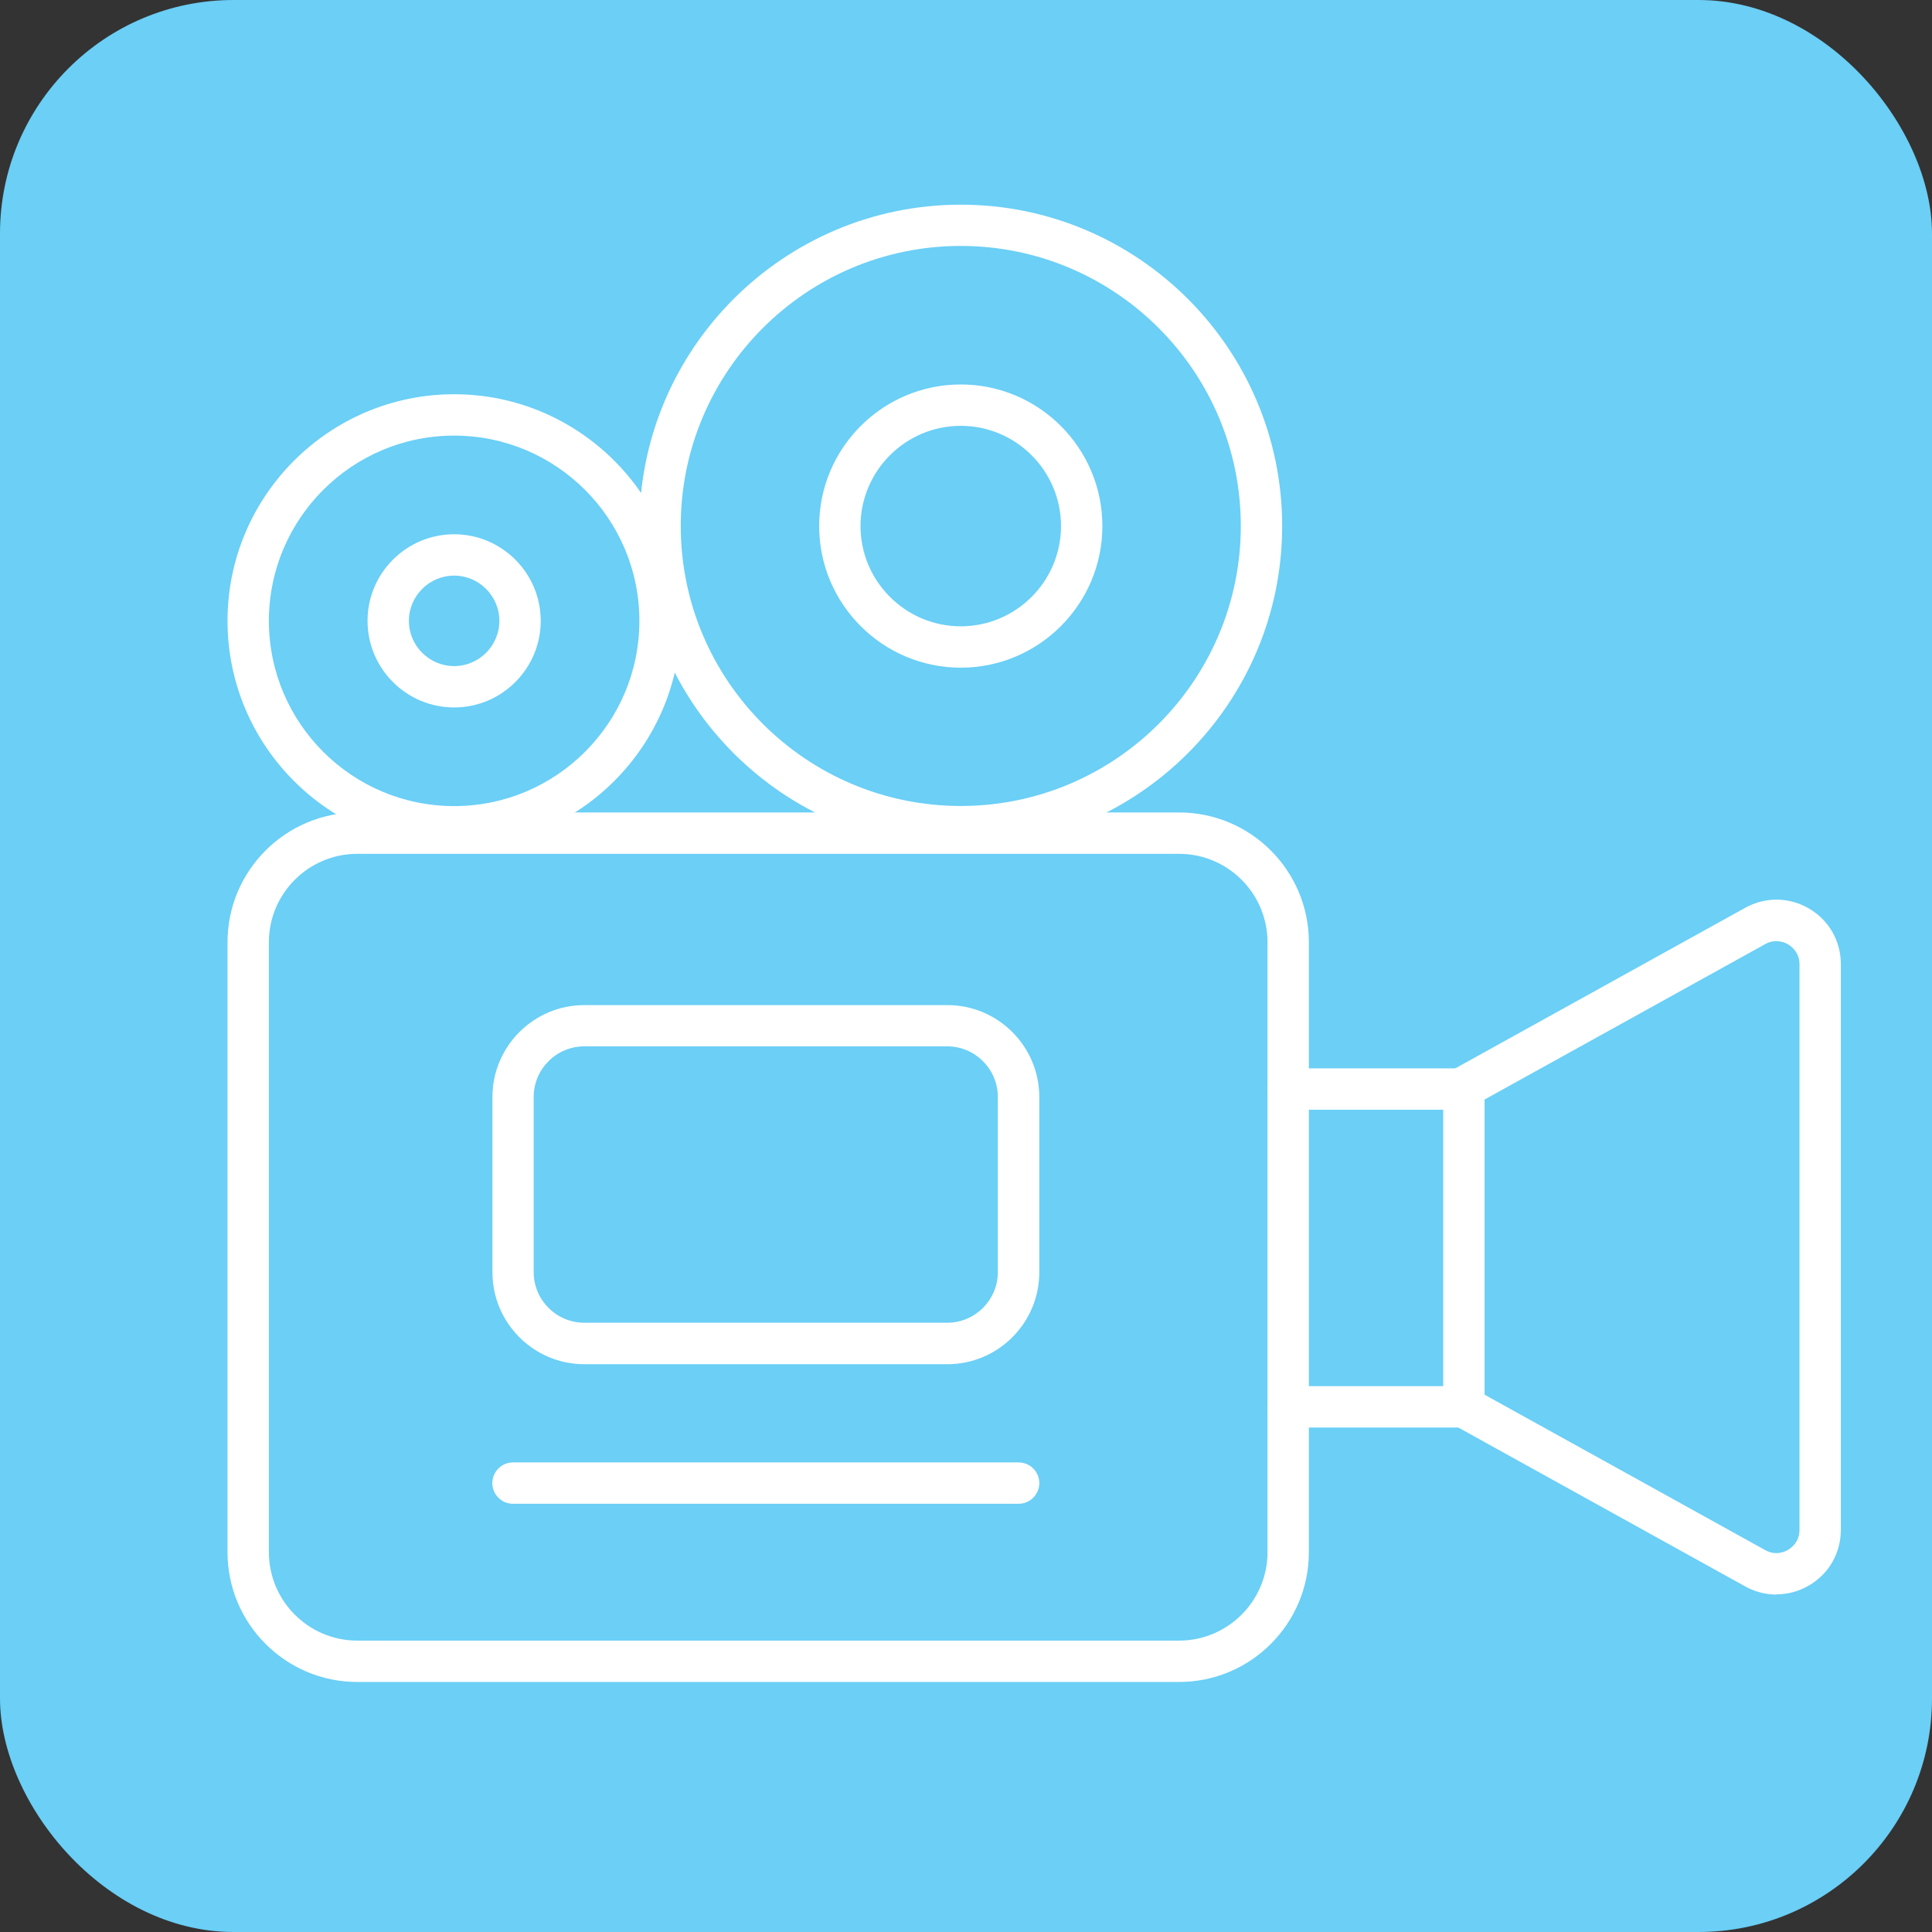
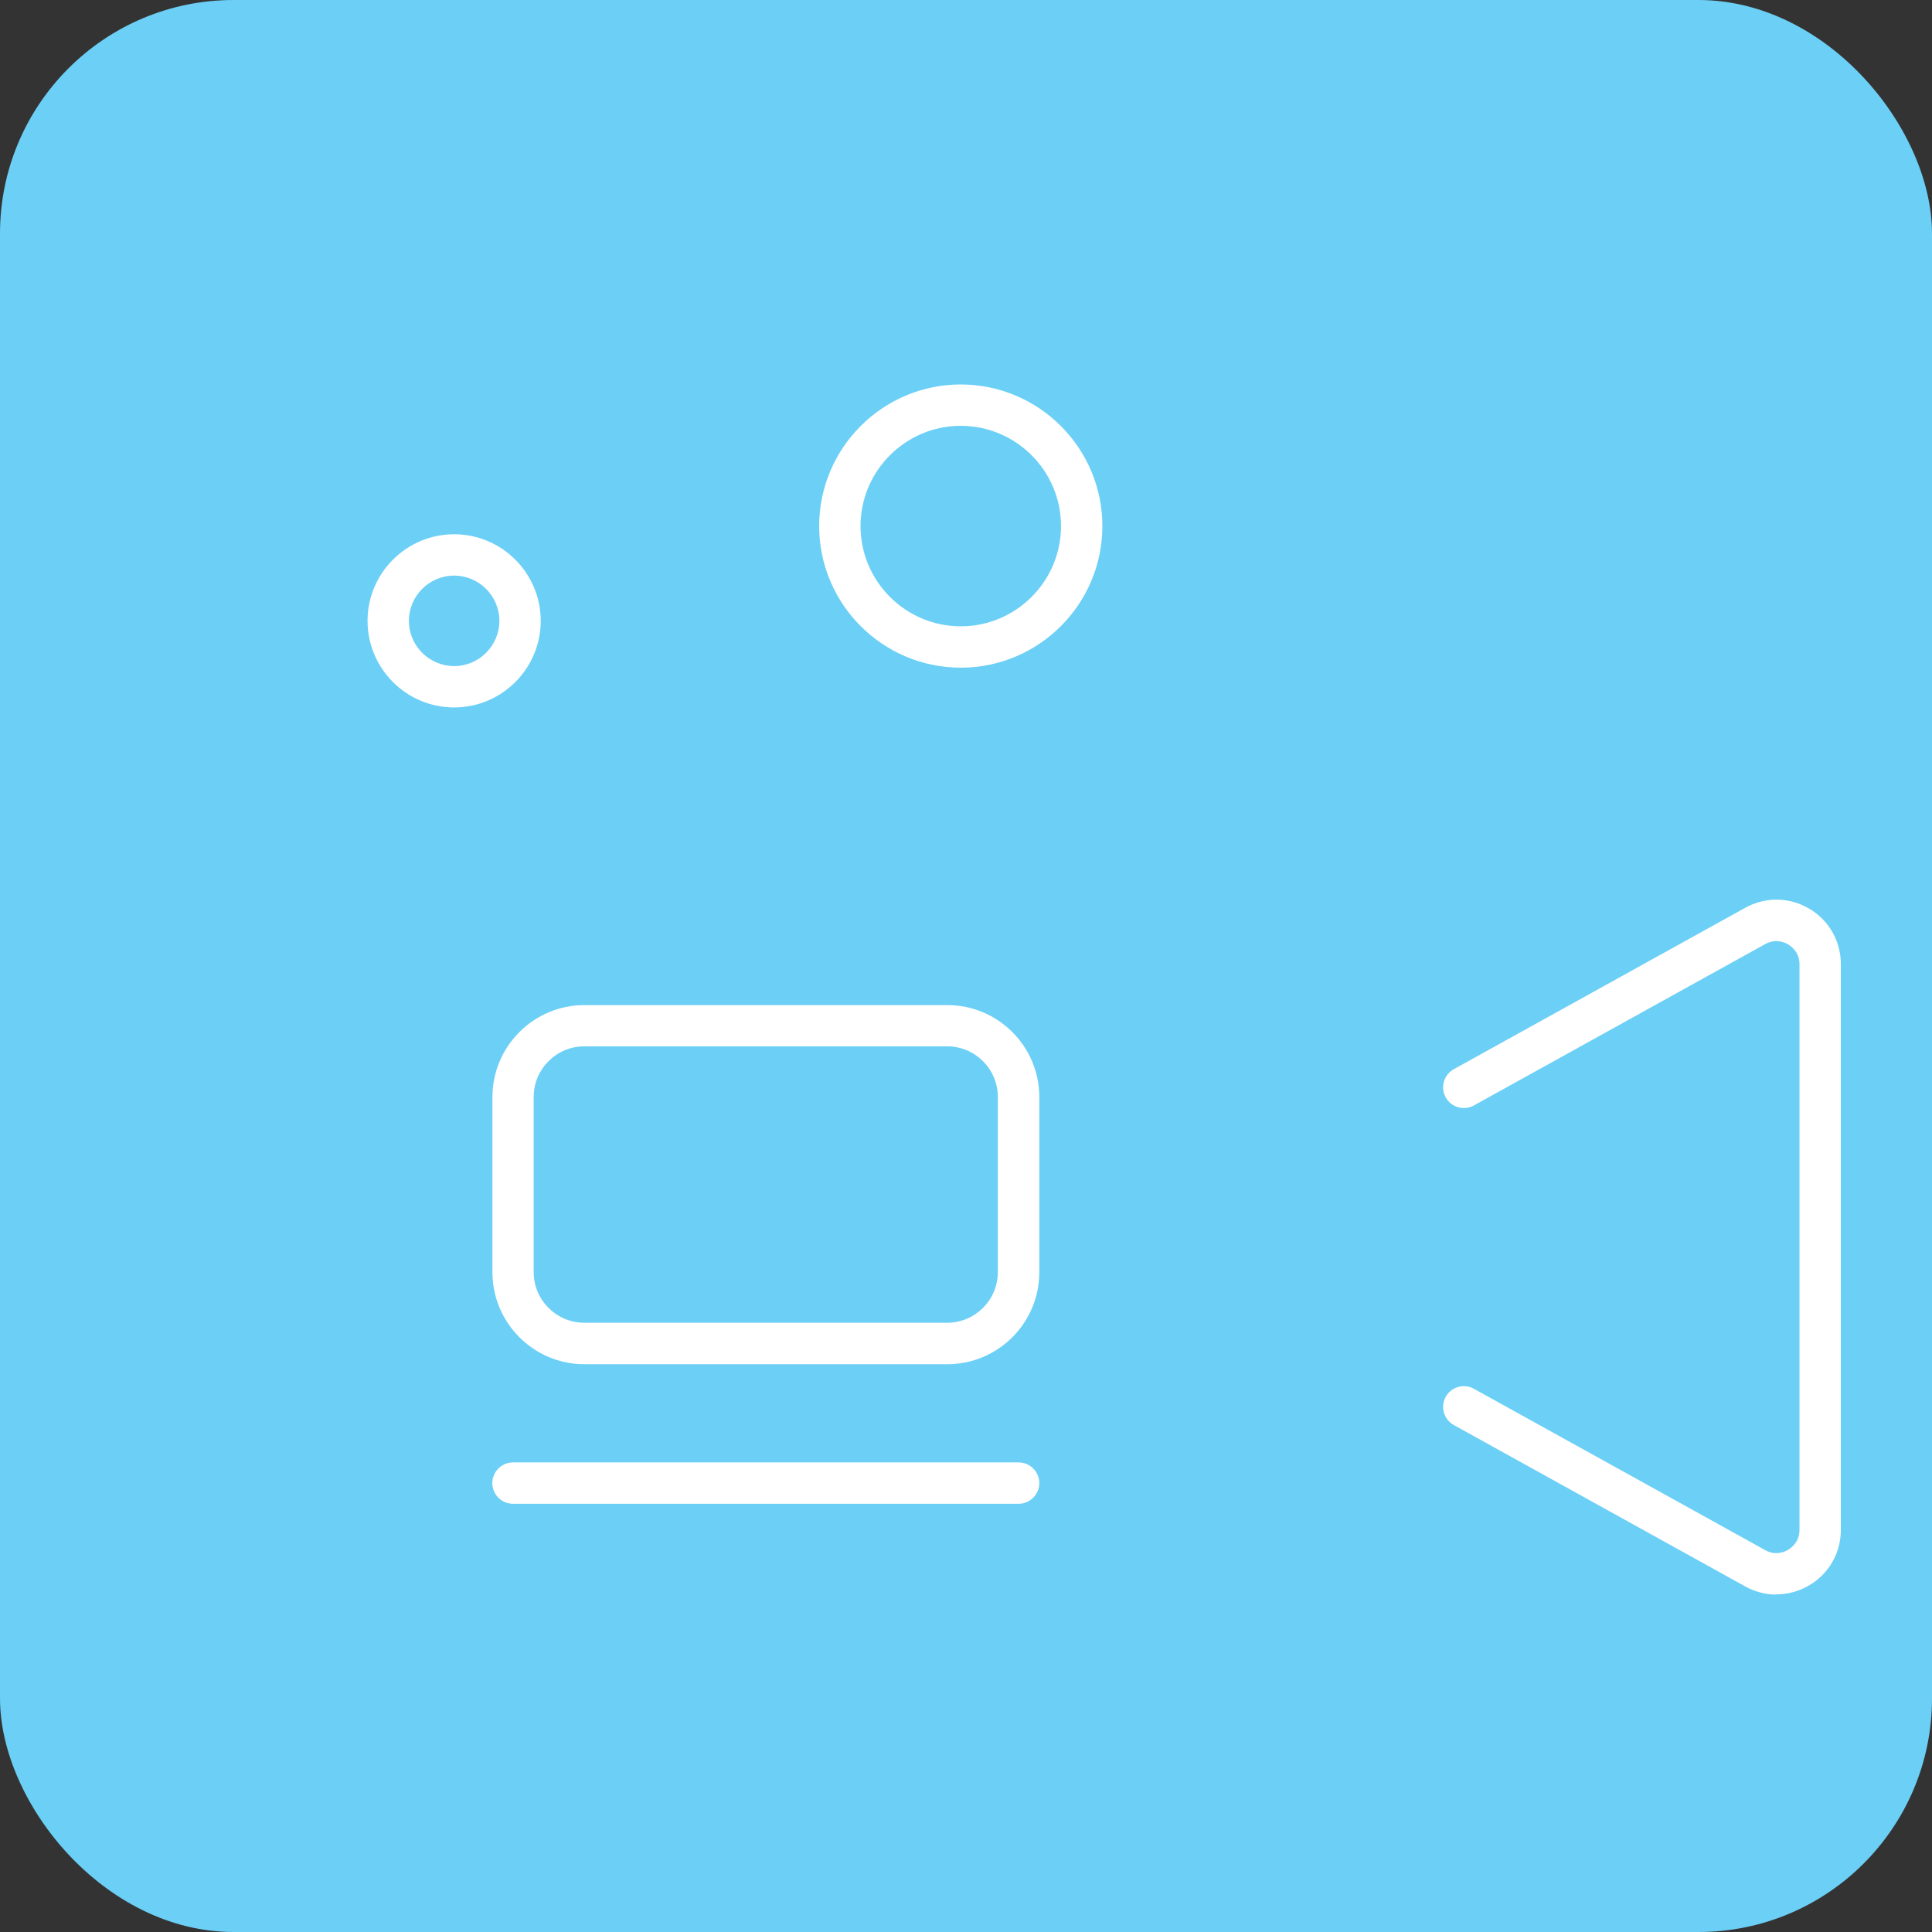
<svg xmlns="http://www.w3.org/2000/svg" id="Layer_1" data-name="Layer 1" viewBox="0 0 170 170">
  <rect x="0" y="0" width="170" height="170" fill="#333333" stroke="none" />
  <defs>
    <style>
      .cls-1 {
        fill: #fff;
      }

      .cls-2 {
        fill: #6bcff6;
      }
    </style>
  </defs>
  <rect class="cls-2" width="170" height="170" rx="20.55" ry="20.55" />
  <g>
-     <path class="cls-1" d="M103.75,148H31.44c-6.3,0-11.42-5.12-11.42-11.42v-53.67c0-6.3,5.12-11.42,11.42-11.42h72.31c6.3,0,11.42,5.12,11.42,11.42v53.67c0,6.3-5.12,11.42-11.42,11.42ZM31.44,75.13c-4.29,0-7.78,3.49-7.78,7.78v53.67c0,4.29,3.49,7.78,7.78,7.78h72.31c4.29,0,7.78-3.49,7.78-7.78v-53.67c0-4.29-3.49-7.78-7.78-7.78H31.44Z" />
    <g>
-       <path class="cls-1" d="M84.54,74.57c-15.6,0-28.28-12.69-28.28-28.28s12.69-28.28,28.28-28.28,28.28,12.69,28.28,28.28-12.69,28.28-28.28,28.28ZM84.54,21.64c-13.59,0-24.64,11.05-24.64,24.64s11.05,24.64,24.64,24.64,24.64-11.05,24.64-24.64-11.05-24.64-24.64-24.64Z" />
      <path class="cls-1" d="M84.54,58.75c-6.87,0-12.46-5.59-12.46-12.46s5.59-12.46,12.46-12.46,12.46,5.59,12.46,12.46-5.59,12.46-12.46,12.46ZM84.54,37.47c-4.86,0-8.82,3.96-8.82,8.82s3.96,8.82,8.82,8.82,8.82-3.96,8.82-8.82-3.96-8.82-8.82-8.82Z" />
    </g>
    <g>
-       <path class="cls-1" d="M39.96,74.57c-11,0-19.94-8.95-19.94-19.94s8.95-19.94,19.94-19.94,19.94,8.95,19.94,19.94-8.95,19.94-19.94,19.94ZM39.96,38.33c-8.99,0-16.3,7.31-16.3,16.3s7.31,16.3,16.3,16.3,16.3-7.31,16.3-16.3-7.31-16.3-16.3-16.3Z" />
      <path class="cls-1" d="M39.96,62.25c-4.2,0-7.62-3.42-7.62-7.62s3.42-7.62,7.62-7.62,7.62,3.42,7.62,7.62-3.42,7.62-7.62,7.62ZM39.96,50.65c-2.19,0-3.98,1.79-3.98,3.98s1.79,3.98,3.98,3.98,3.98-1.79,3.98-3.98-1.79-3.98-3.98-3.98Z" />
    </g>
    <path class="cls-1" d="M83.36,120.04h-31.94c-4.46,0-8.09-3.63-8.09-8.09v-15.42c0-4.46,3.63-8.09,8.09-8.09h31.94c4.46,0,8.09,3.63,8.09,8.09v15.42c0,4.46-3.63,8.09-8.09,8.09ZM51.41,92.07c-2.45,0-4.45,2-4.45,4.45v15.42c0,2.45,2,4.45,4.45,4.45h31.94c2.45,0,4.45-2,4.45-4.45v-15.42c0-2.45-2-4.45-4.45-4.45h-31.94Z" />
    <path class="cls-1" d="M89.63,132.32h-44.49c-1.01,0-1.82-.82-1.82-1.82s.82-1.82,1.82-1.82h44.49c1.01,0,1.82.82,1.82,1.82s-.82,1.82-1.82,1.82Z" />
-     <path class="cls-1" d="M128.81,125.61h-15.46c-1.01,0-1.82-.82-1.82-1.82s.82-1.82,1.82-1.82h13.64v-24.32h-13.64c-1.01,0-1.82-.82-1.82-1.82s.82-1.82,1.82-1.82h15.46c1.01,0,1.82.82,1.82,1.82v27.96c0,1.01-.82,1.82-1.82,1.82Z" />
    <path class="cls-1" d="M156.31,140.31c-.94,0-1.88-.24-2.75-.72l-25.64-14.2c-.88-.49-1.2-1.6-.71-2.48s1.6-1.2,2.48-.71l25.64,14.2c.91.51,1.71.15,2.01-.03.3-.18,1-.7,1-1.75v-49.77c0-1.05-.7-1.57-1-1.75s-1.1-.53-2.01-.03l-25.64,14.2c-.88.49-1.99.17-2.48-.71s-.17-1.99.71-2.48l25.64-14.2c1.78-.98,3.88-.96,5.63.07,1.75,1.03,2.79,2.86,2.79,4.89v49.77c0,2.03-1.04,3.86-2.79,4.89-.9.53-1.89.79-2.88.79Z" />
  </g>
</svg>